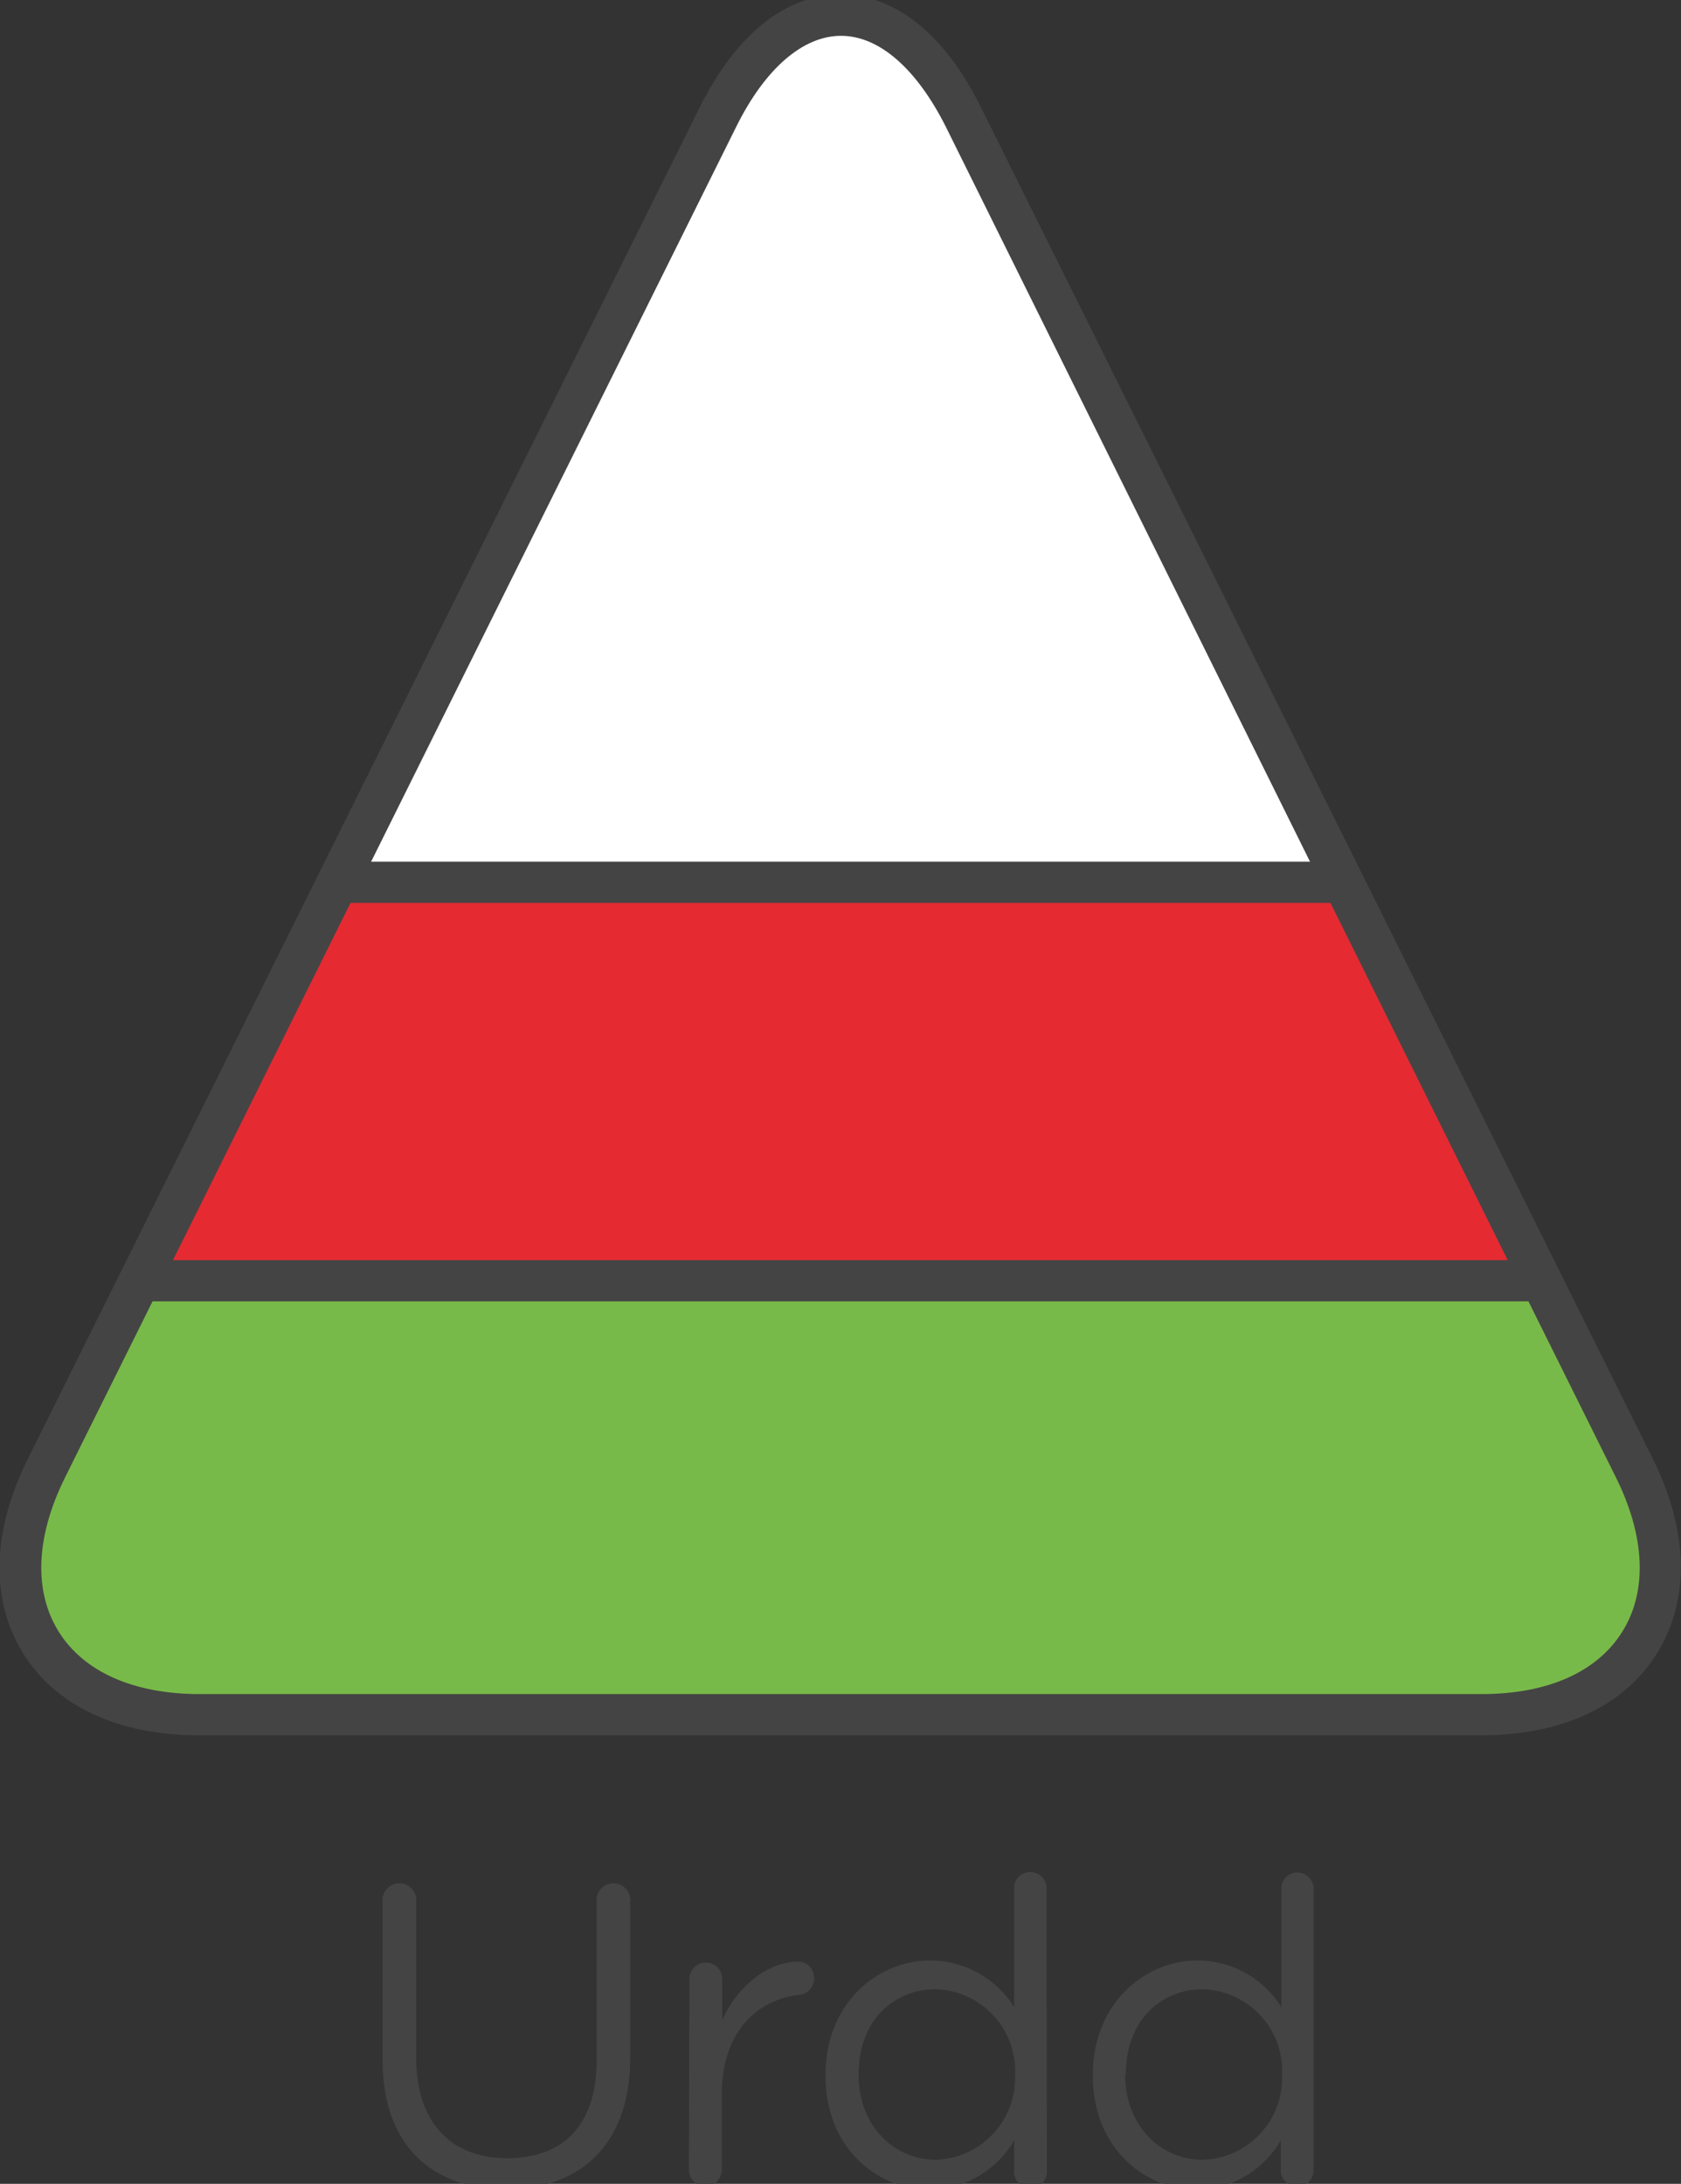
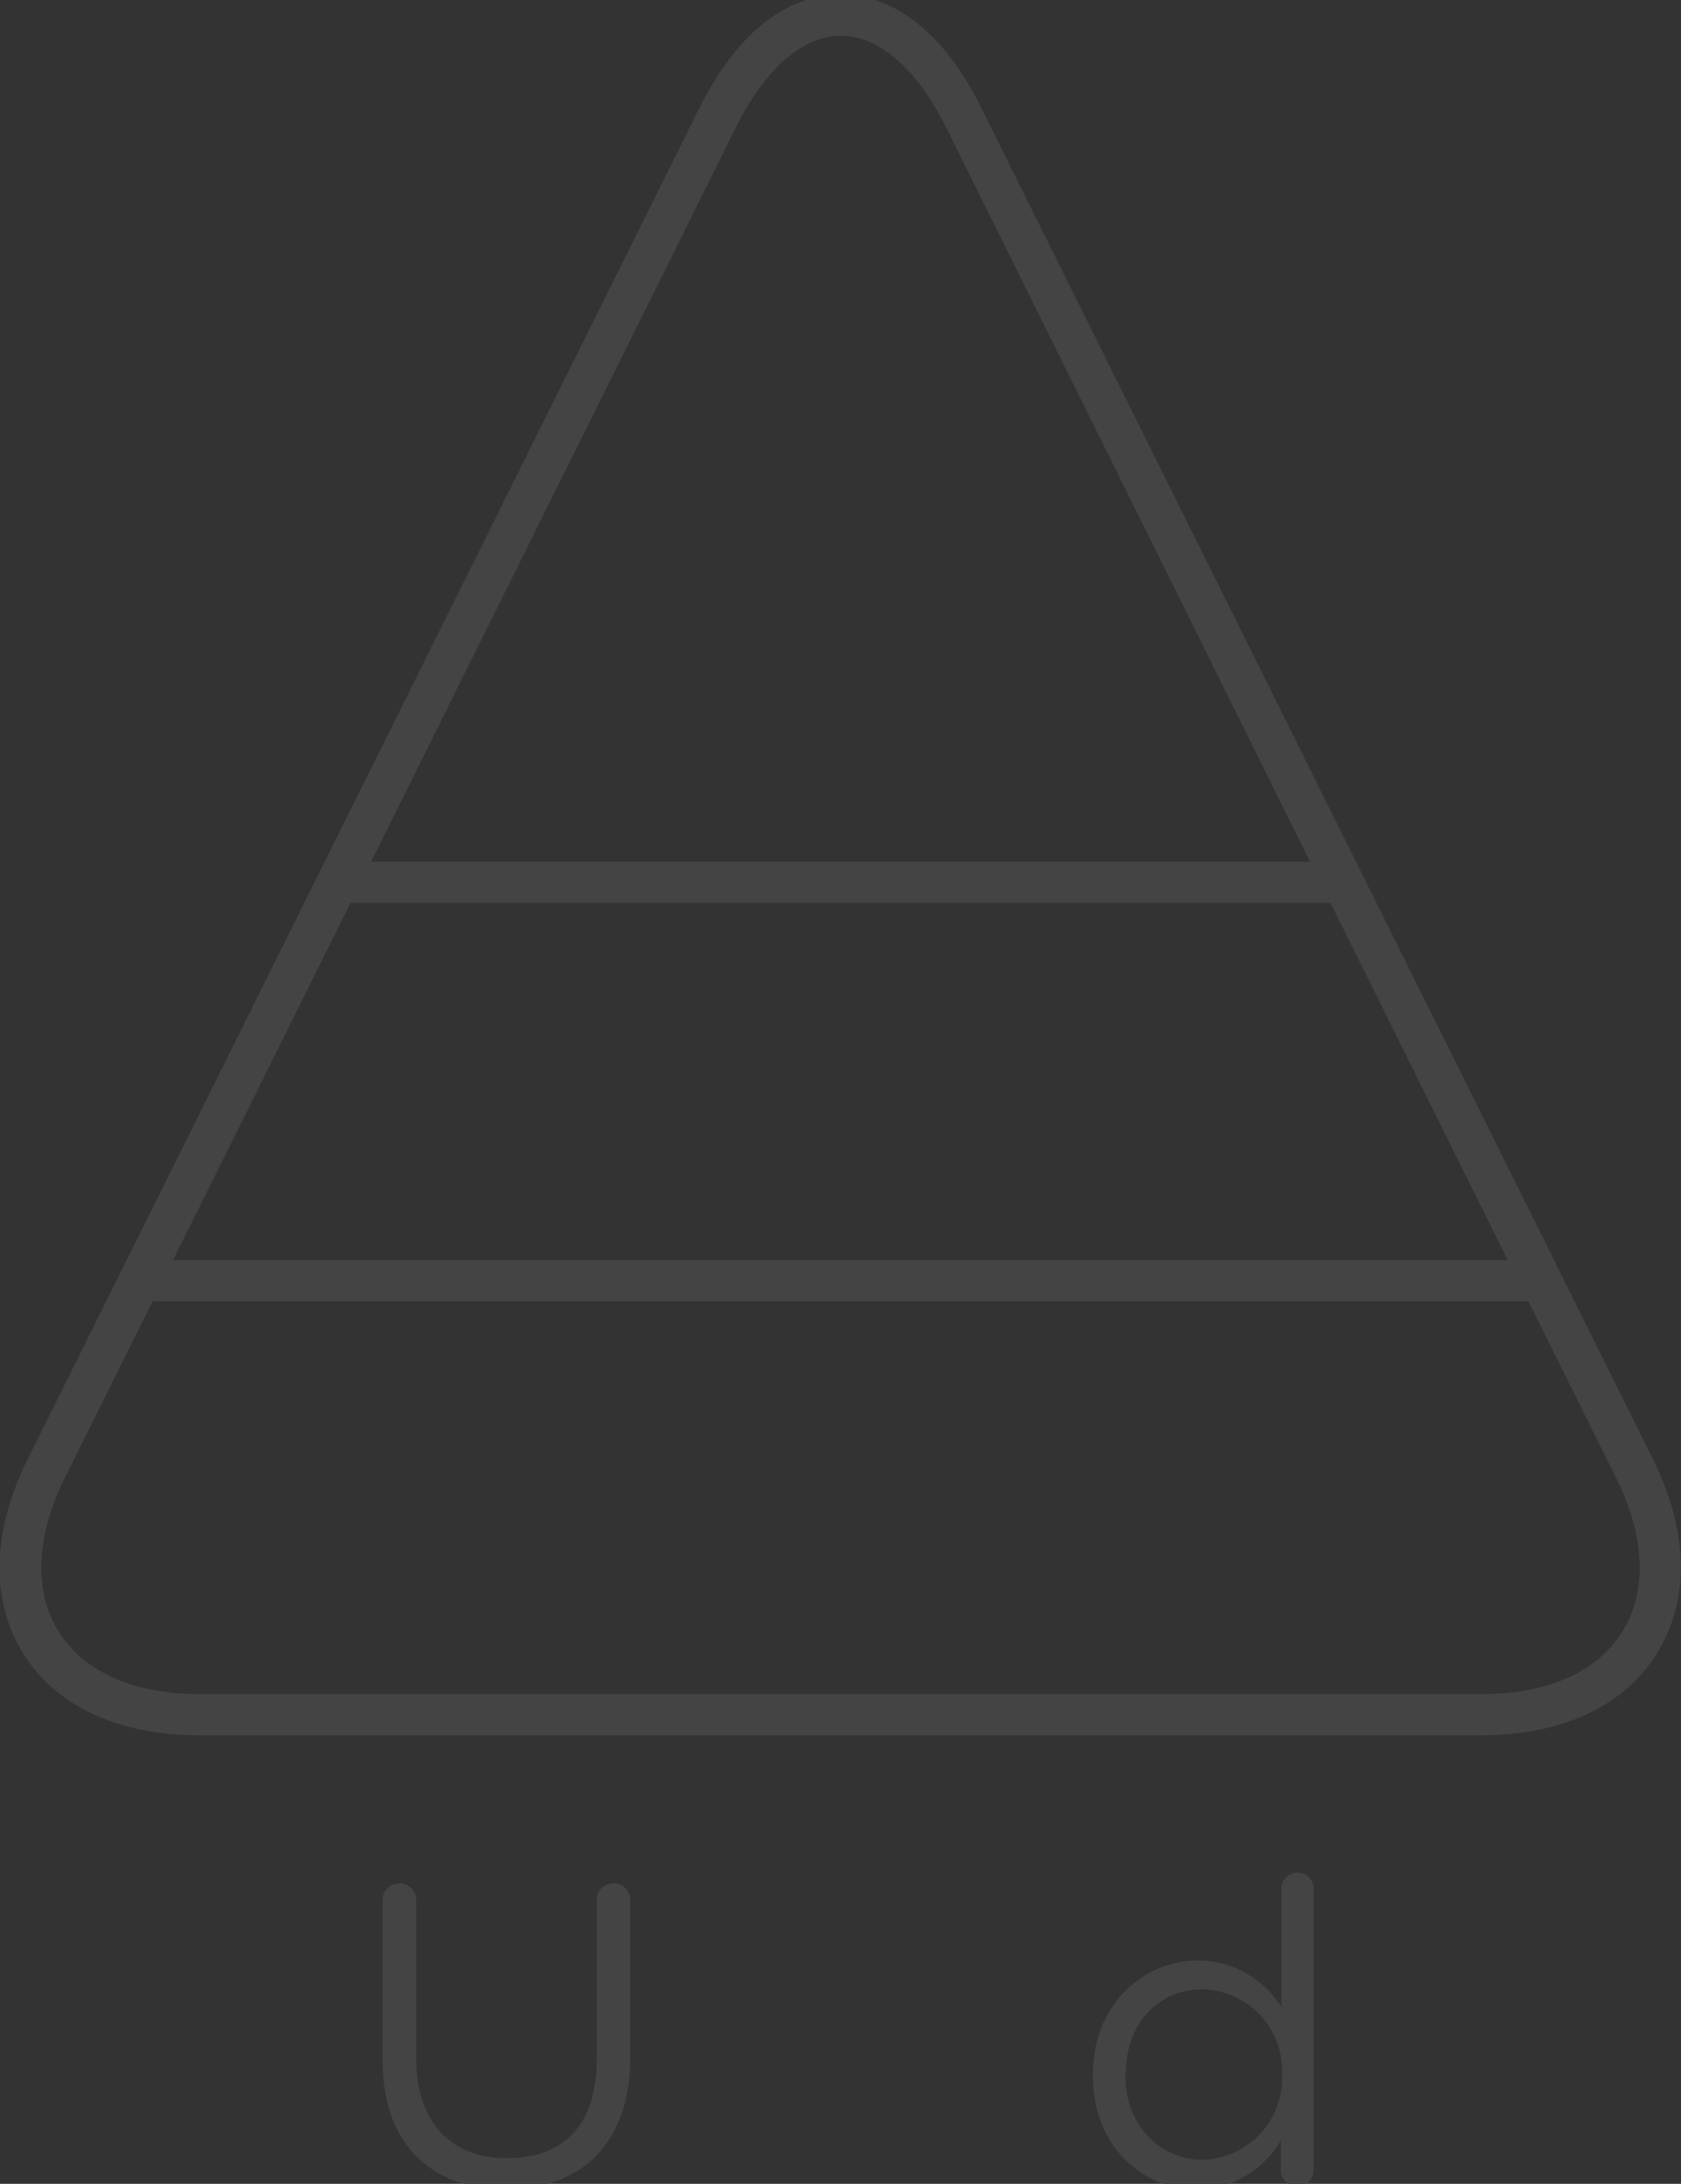
<svg xmlns="http://www.w3.org/2000/svg" preserveAspectRatio="xMidYMid slice" width="77px" height="100px" viewBox="0 0 112.61 146.97">
  <rect x="0" y="0" width="112.61" height="146.97" fill="#333333" stroke="none" />
  <defs>
    <style>.cls-1{fill:#454444;}.cls-2{fill:#78ba49;}.cls-3{fill:#e62a32;}.cls-4{fill:#fff;}</style>
  </defs>
  <title>urdd-logo</title>
  <g id="Layer_2" data-name="Layer 2">
    <g id="Layer_1-2" data-name="Layer 1">
      <path class="cls-1" d="M25.63,138.31V127.72a1.13,1.13,0,1,1,2.25,0v10.45c0,4.3,2.31,6.72,6.09,6.72s6-2.22,6-6.58V127.72a1.13,1.13,0,1,1,2.25,0v10.42c0,5.81-3.33,8.83-8.32,8.83S25.63,144,25.63,138.31Z" />
-       <path class="cls-1" d="M46.18,132.9a1.11,1.11,0,0,1,1.09-1.11,1.1,1.1,0,0,1,1.11,1.11v2.76c1.08-2.45,3.21-3.93,5.07-3.93a1.06,1.06,0,0,1,1.08,1.11,1.08,1.08,0,0,1-1,1.11c-2.85.35-5.18,2.48-5.18,6.72v5a1.1,1.1,0,1,1-2.2,0Z" />
-       <path class="cls-1" d="M70.13,145.69a1.1,1.1,0,1,1-2.19,0v-2A6.63,6.63,0,0,1,62.3,147c-3.53,0-7-2.79-7-7.63v-.06c0-4.81,3.5-7.66,7-7.66a6.65,6.65,0,0,1,5.64,3.13v-7.91A1.06,1.06,0,0,1,69,125.73a1.09,1.09,0,0,1,1.11,1.11Zm-12.61-6.44v.06c0,3.47,2.42,5.69,5.18,5.69A5.49,5.49,0,0,0,68,139.31v-.06a5.47,5.47,0,0,0-5.32-5.67C59.85,133.58,57.52,135.69,57.52,139.25Z" />
      <path class="cls-1" d="M88,145.69a1.1,1.1,0,1,1-2.2,0v-2A6.6,6.6,0,0,1,80.21,147c-3.53,0-7-2.79-7-7.63v-.06c0-4.81,3.51-7.66,7-7.66a6.62,6.62,0,0,1,5.63,3.13v-7.91a1.07,1.07,0,0,1,1.09-1.11A1.1,1.1,0,0,1,88,126.84Zm-12.62-6.44v.06c0,3.47,2.42,5.69,5.19,5.69a5.49,5.49,0,0,0,5.32-5.69v-.06a5.47,5.47,0,0,0-5.32-5.67C77.76,133.58,75.42,135.69,75.42,139.25Z" />
-       <path class="cls-2" d="M9.11,86.1l93.45-.28s9.6,15.81,8.75,19.2-3.67,9.32-7.9,10.16-87.24.29-93.18-.56-11-7.06-8.18-13.55S9.11,86.1,9.11,86.1Z" />
-       <polygon class="cls-3" points="23.27 59 10 86.1 102.61 85.53 90.18 59.28 23.27 59" />
-       <polygon class="cls-4" points="56.73 1.69 53.34 1.97 50.23 4.79 22.85 59 89.76 59.28 62.09 4.23 56.73 1.69" />
      <path class="cls-1" d="M110.73,98.07l-45-90.49C63.32,2.69,60,0,56.3,0s-7,2.69-9.44,7.58l-45,90.49c-2.41,4.83-2.52,9.45-.32,13s6.39,5.5,11.79,5.5h85.9c5.4,0,9.58-1.95,11.78-5.5S113.13,102.9,110.73,98.07ZM101,84.75H11.59L23.48,60.83H89.13ZM49.34,8.81c1.91-3.84,4.44-6.05,7-6.05s5.06,2.21,7,6.05L87.76,58.07H24.86Zm59.35,100.8c-1.67,2.71-5,4.2-9.43,4.2H13.36c-4.41,0-7.76-1.49-9.44-4.2s-1.52-6.37.44-10.31l5.86-11.79h92.17l5.86,11.79C110.21,103.24,110.37,106.91,108.69,109.61Z" />
    </g>
  </g>
</svg>